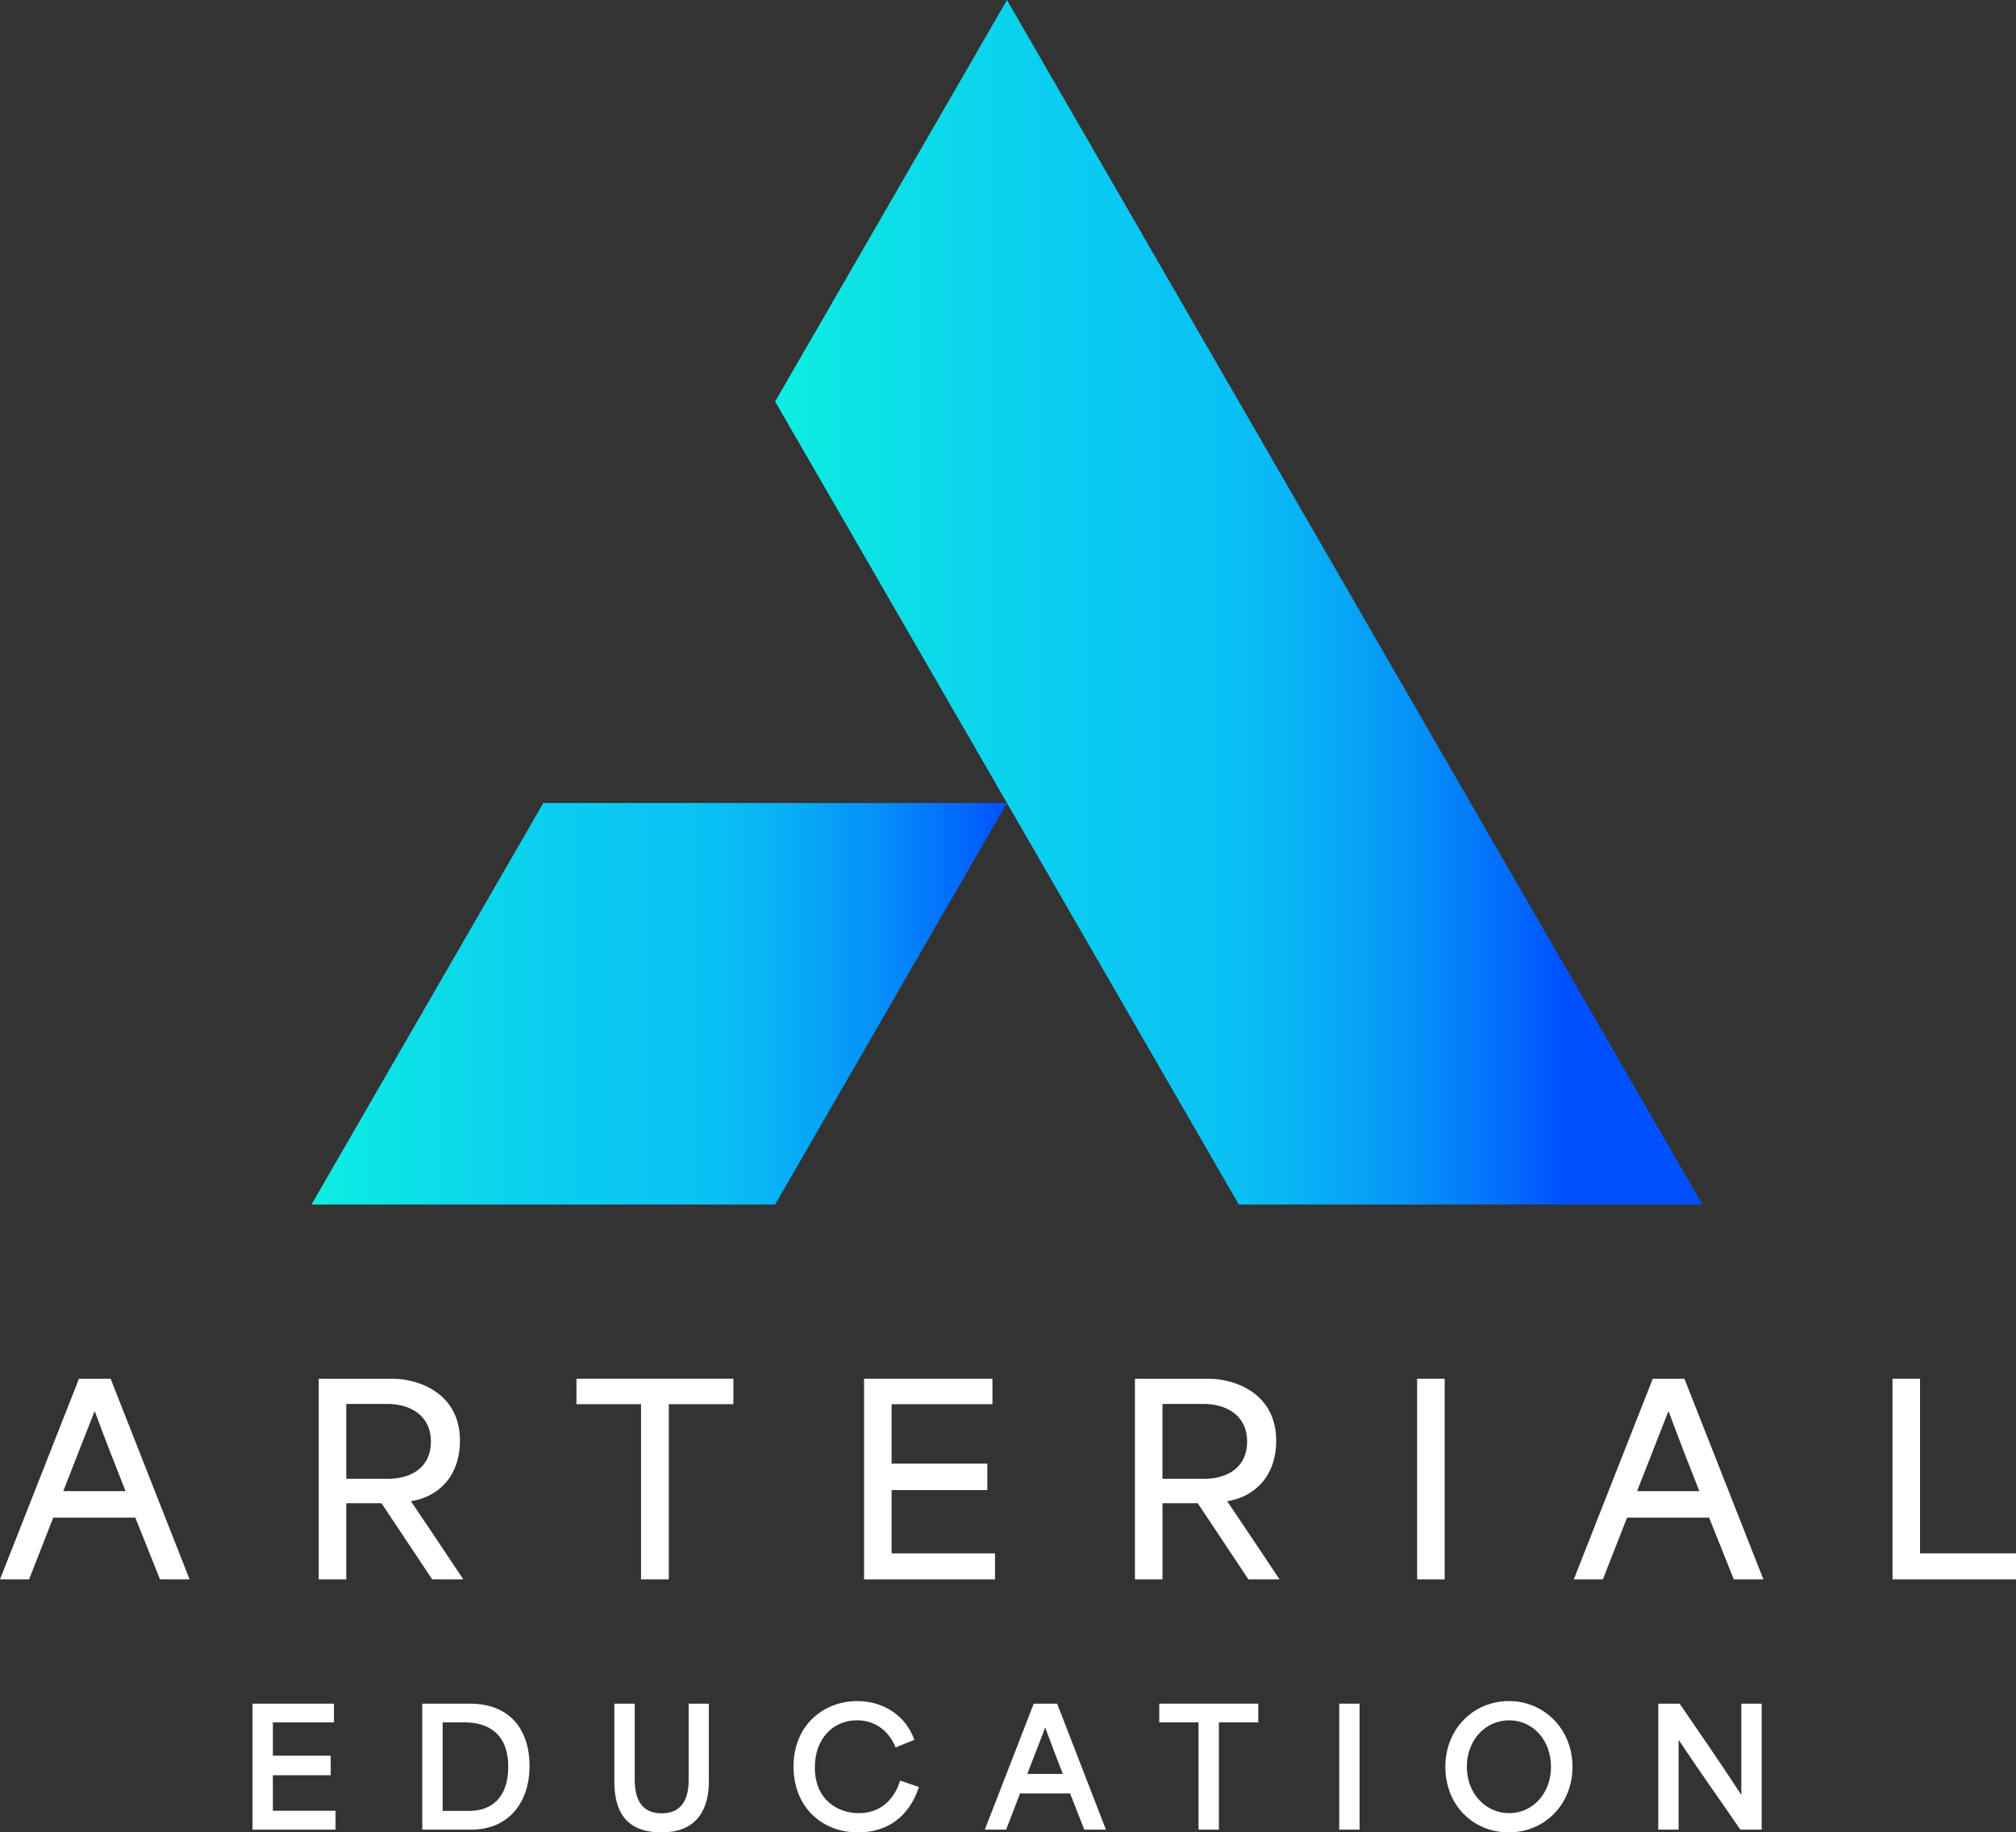
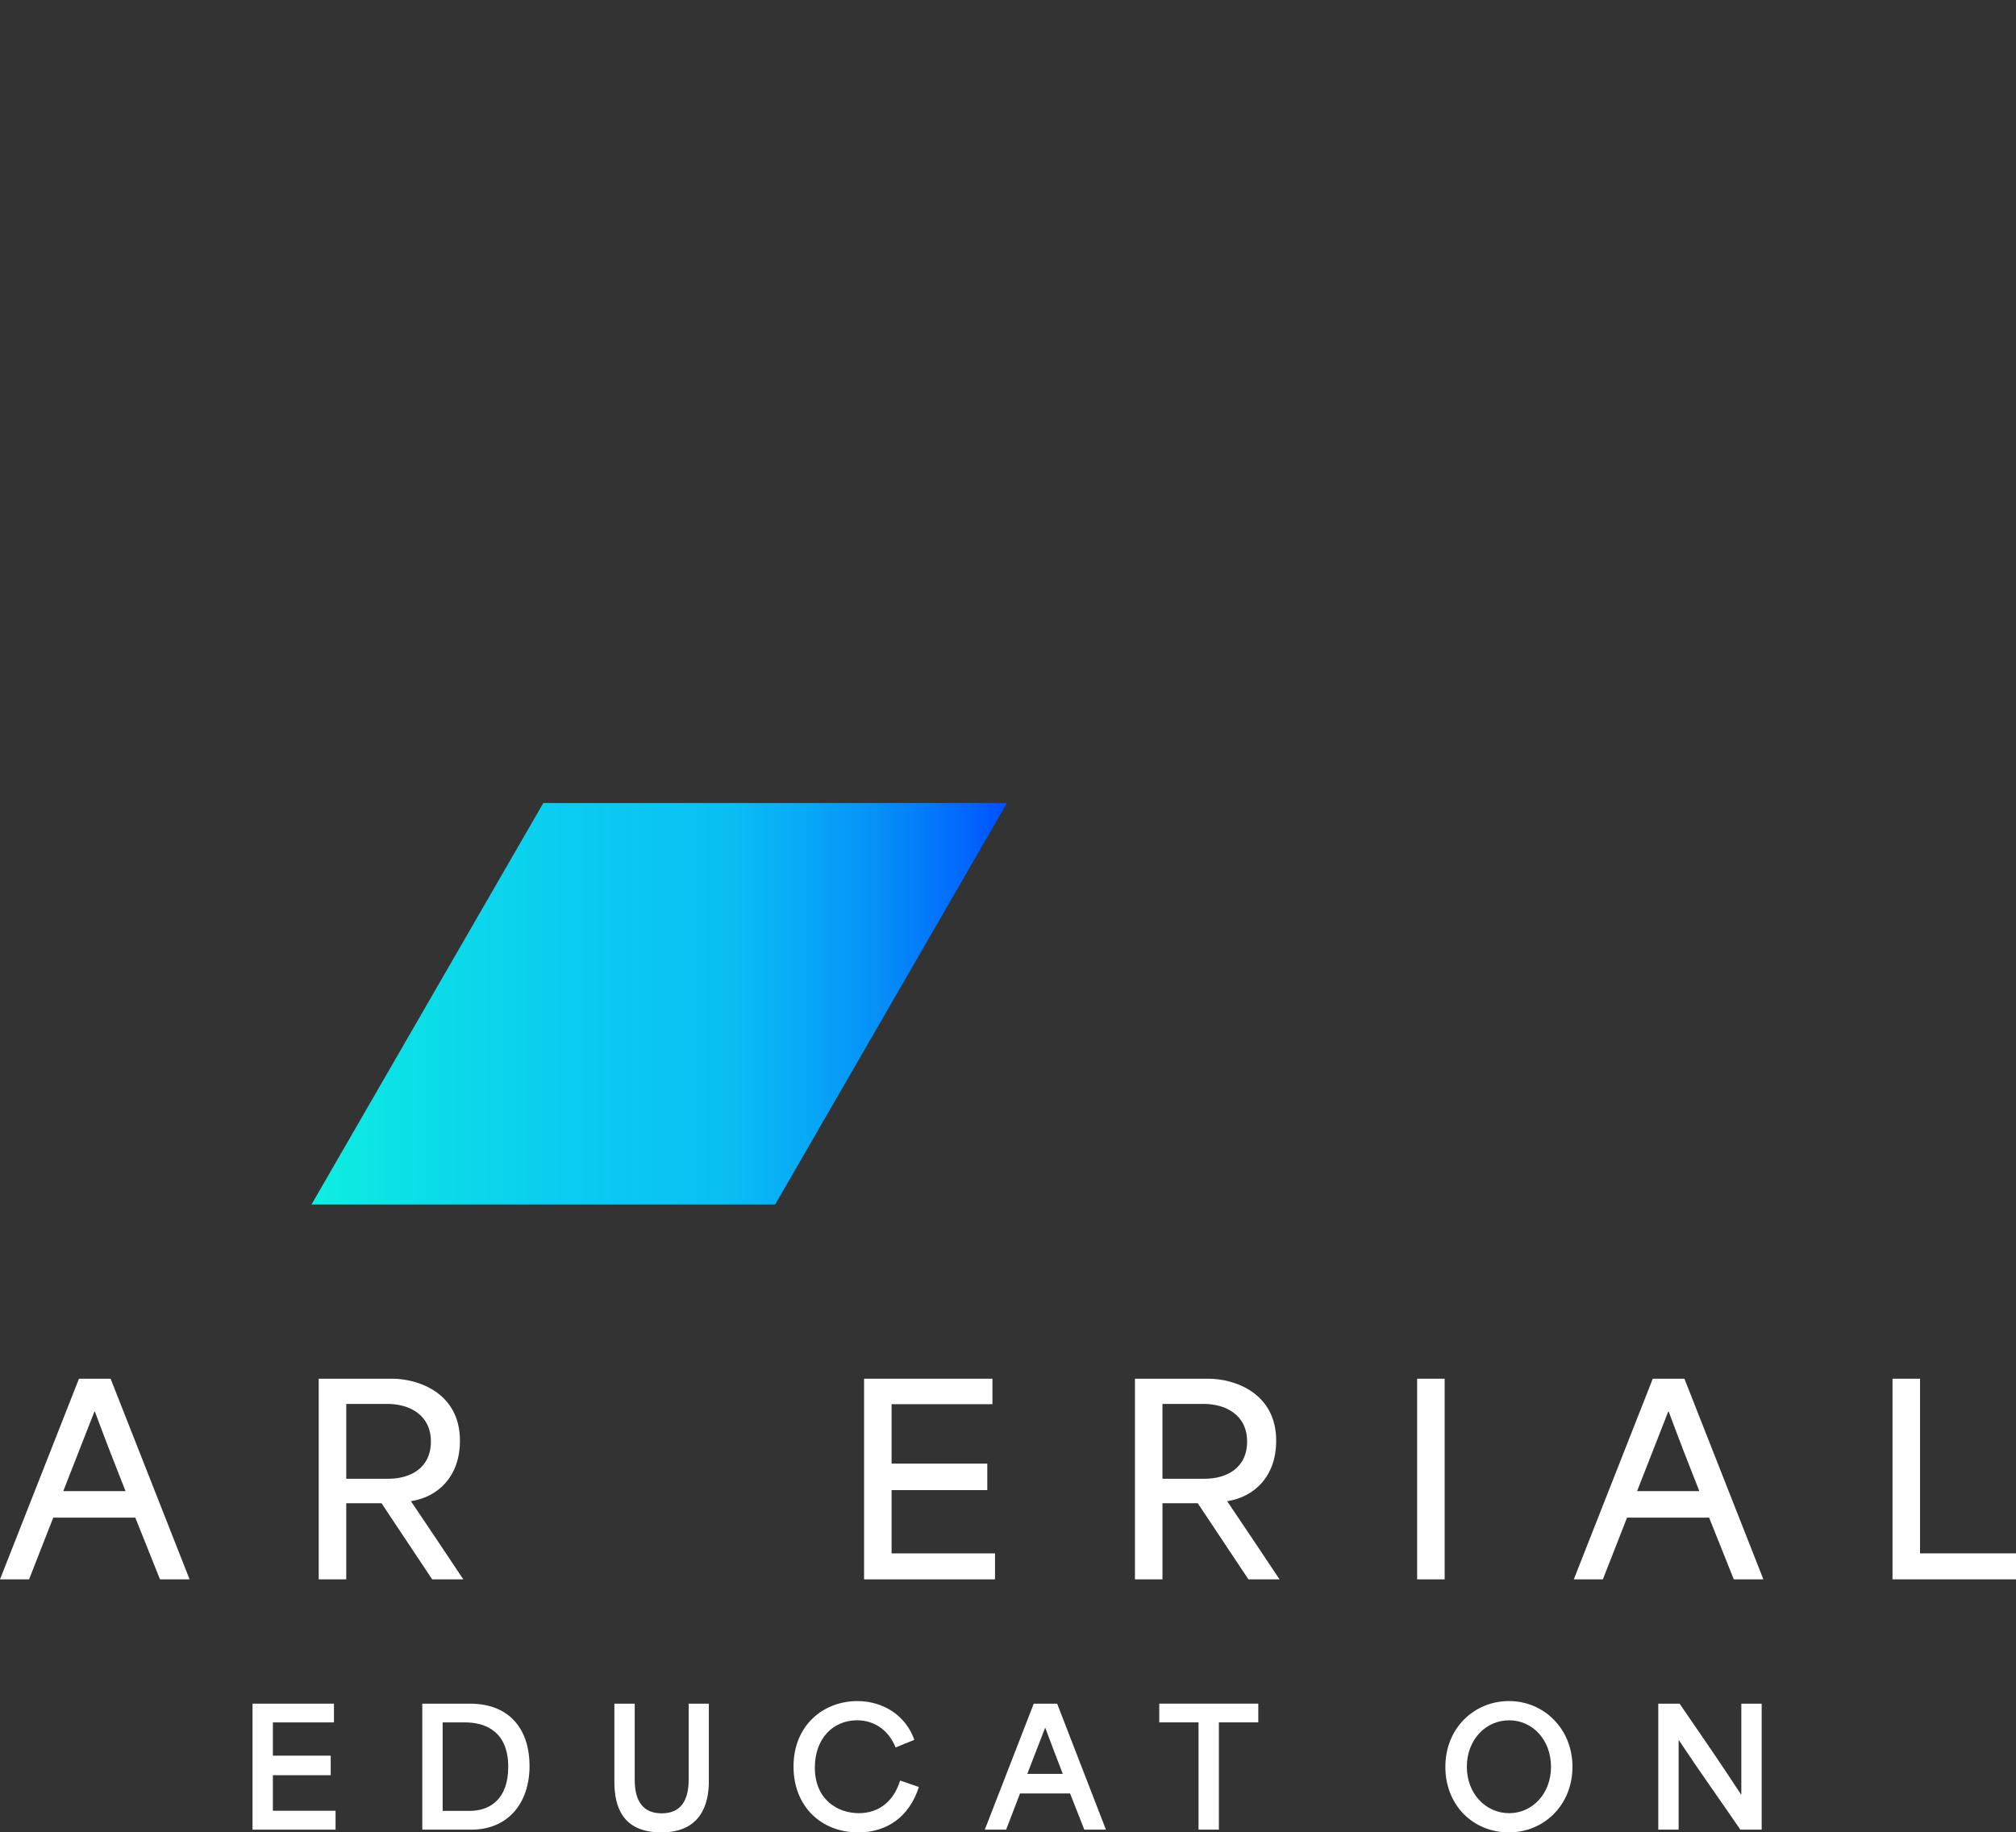
<svg xmlns="http://www.w3.org/2000/svg" xmlns:xlink="http://www.w3.org/1999/xlink" id="a" data-name="Layer 1" viewBox="0 0 975.63 886.84">
  <rect x="0" y="0" width="975.63" height="886.84" fill="#333333" stroke="none" />
  <defs>
    <style>
      .d {
        fill: #fff;
      }

      .e {
        fill: url(#c);
      }

      .f {
        fill: url(#b);
      }
    </style>
    <linearGradient id="b" x1="375.12" y1="291.47" x2="757.8" y2="291.47" gradientUnits="userSpaceOnUse">
      <stop offset="0" stop-color="#0defe0" />
      <stop offset=".1" stop-color="#0ce3e5" />
      <stop offset=".36" stop-color="#0accf0" />
      <stop offset=".52" stop-color="#0ac4f4" />
      <stop offset=".6" stop-color="#09bef4" />
      <stop offset=".69" stop-color="#08adf6" />
      <stop offset=".81" stop-color="#0591f8" />
      <stop offset=".93" stop-color="#026bfc" />
      <stop offset="1" stop-color="#0050ff" />
    </linearGradient>
    <linearGradient id="c" x1="150.75" y1="485.79" x2="487.31" y2="485.79" xlink:href="#b" />
  </defs>
  <g>
-     <polygon class="f" points="767.78 485.79 711.69 388.63 683.64 340.05 655.59 291.47 627.55 242.89 599.5 194.32 543.4 97.16 487.31 0 431.22 97.16 375.12 194.32 431.22 291.47 487.31 388.63 543.4 485.79 599.5 582.95 711.69 582.95 823.87 582.95 767.78 485.79" />
    <polygon class="e" points="262.94 388.63 206.84 485.79 150.75 582.95 262.94 582.95 375.12 582.95 431.22 485.79 487.31 388.63 375.12 388.63 262.94 388.63" />
  </g>
  <g>
    <path class="d" d="M38.22,667.27h15.31l38.22,97.11h-14.32l-11.95-29.88H25.77c-3.98,9.96-7.72,19.92-11.7,29.88H0l38.22-97.11ZM60.75,721.67c-4.86-12.2-10.08-25.65-14.82-38.47h-.25l-15.06,38.47h30.13Z" />
    <path class="d" d="M154.24,667.27h35.61c12.33,0,32.74,6.72,32.74,30,0,17.43-10.71,27.26-23.65,29.26v.12c8.47,12.57,16.93,25.15,25.27,37.72h-15.06l-24.53-36.85h-17.06v36.85h-13.32v-97.11ZM187.86,715.7c10.83,0,20.67-5.23,20.67-18.05s-10.33-18.18-21.04-18.18h-19.92v36.23h20.29Z" />
-     <path class="d" d="M278.98,679.59v-12.33h75.94v12.33h-31.25v84.78h-13.45v-84.78h-31.25Z" />
    <path class="d" d="M418.16,667.27h62.12v12.33h-48.8v28.76h46.31v12.82h-46.31v30.63h50.05v12.57h-63.37v-97.11Z" />
    <path class="d" d="M549.25,667.27h35.61c12.32,0,32.74,6.72,32.74,30,0,17.43-10.71,27.26-23.65,29.26v.12c8.47,12.57,16.93,25.15,25.27,37.72h-15.06l-24.53-36.85h-17.06v36.85h-13.32v-97.11ZM582.86,715.7c10.83,0,20.67-5.23,20.67-18.05s-10.33-18.18-21.04-18.18h-19.92v36.23h20.29Z" />
    <path class="d" d="M685.81,667.27h13.32v97.11h-13.32v-97.11Z" />
    <path class="d" d="M799.85,667.27h15.31l38.22,97.11h-14.32l-11.95-29.88h-39.71c-3.98,9.96-7.72,19.92-11.7,29.88h-14.07l38.22-97.11ZM822.38,721.67c-4.86-12.2-10.08-25.65-14.81-38.47h-.25l-15.06,38.47h30.13Z" />
    <path class="d" d="M915.87,667.27h13.32v84.53h46.44v12.57h-59.76v-97.11Z" />
  </g>
  <g>
    <path class="d" d="M122.21,824.54h39.4v9.07h-29.55v16.1h27.99v9.46h-27.99v17.2h30.33v9.15h-40.18v-60.97Z" />
    <path class="d" d="M204.37,824.54h22.98c20.32,0,28.92,13.6,28.92,30.1,0,18.14-10.48,30.88-28.22,30.88h-23.69v-60.97ZM227.2,876.44c10.16,0,18.76-5.94,18.76-21.26,0-17.12-10.87-21.58-21.03-21.58h-10.71v42.84h12.98Z" />
    <path class="d" d="M297.32,862.14v-37.6h9.85v36.82c0,10.08,3.83,16.26,13.05,16.26s13.05-6.17,13.05-16.26v-36.82h9.77v37.6c0,11.1-3.91,24.7-22.98,24.7s-22.75-12.74-22.75-24.7Z" />
    <path class="d" d="M384.02,854.95c0-20.01,14.54-31.66,30.88-31.66,12.51,0,23.45,6.96,27.59,18.76l-9.07,3.67c-3.2-7.9-9.77-13.13-18.68-13.13-11.41,0-20.4,8.68-20.4,22.83,0,15.71,11.18,22.12,21.26,22.12s17.04-6.1,20.01-15.79l9.07,3.13c-4.61,14.38-15.4,21.97-29.31,21.97-18.21,0-31.35-12.82-31.35-31.89Z" />
    <path class="d" d="M500.27,824.54h11.33l23.61,60.97h-10.47c-2.27-5.86-4.61-11.65-6.88-17.51h-24.23c-2.27,5.86-4.46,11.65-6.72,17.51h-10.32l23.69-60.97ZM514.34,858.54c-2.5-6.49-5.39-13.92-8.44-22.2h-.16l-8.6,22.2h17.2Z" />
    <path class="d" d="M561.02,833.6v-9.07h47.92v9.07h-19.07v51.91h-9.85v-51.91h-19Z" />
-     <path class="d" d="M648.11,824.54h9.85v60.97h-9.85v-60.97Z" />
    <path class="d" d="M699.47,855.1c0-18.6,13.84-31.82,30.8-31.82s30.72,13.52,30.72,31.82-13.6,31.74-30.8,31.74-30.72-13.05-30.72-31.74ZM730.35,877.54c11.26,0,20.25-9.46,20.25-22.43s-8.83-22.51-20.25-22.51-20.48,9.46-20.48,22.51,9.22,22.43,20.48,22.43Z" />
    <path class="d" d="M802.51,824.54h10.32c9.93,14.46,19.78,28.69,29.71,43.93h.16v-43.93h9.85v60.97h-10.32c-9.77-14.31-19.78-28.22-29.71-43.23h-.16v43.23h-9.85v-60.97Z" />
  </g>
</svg>